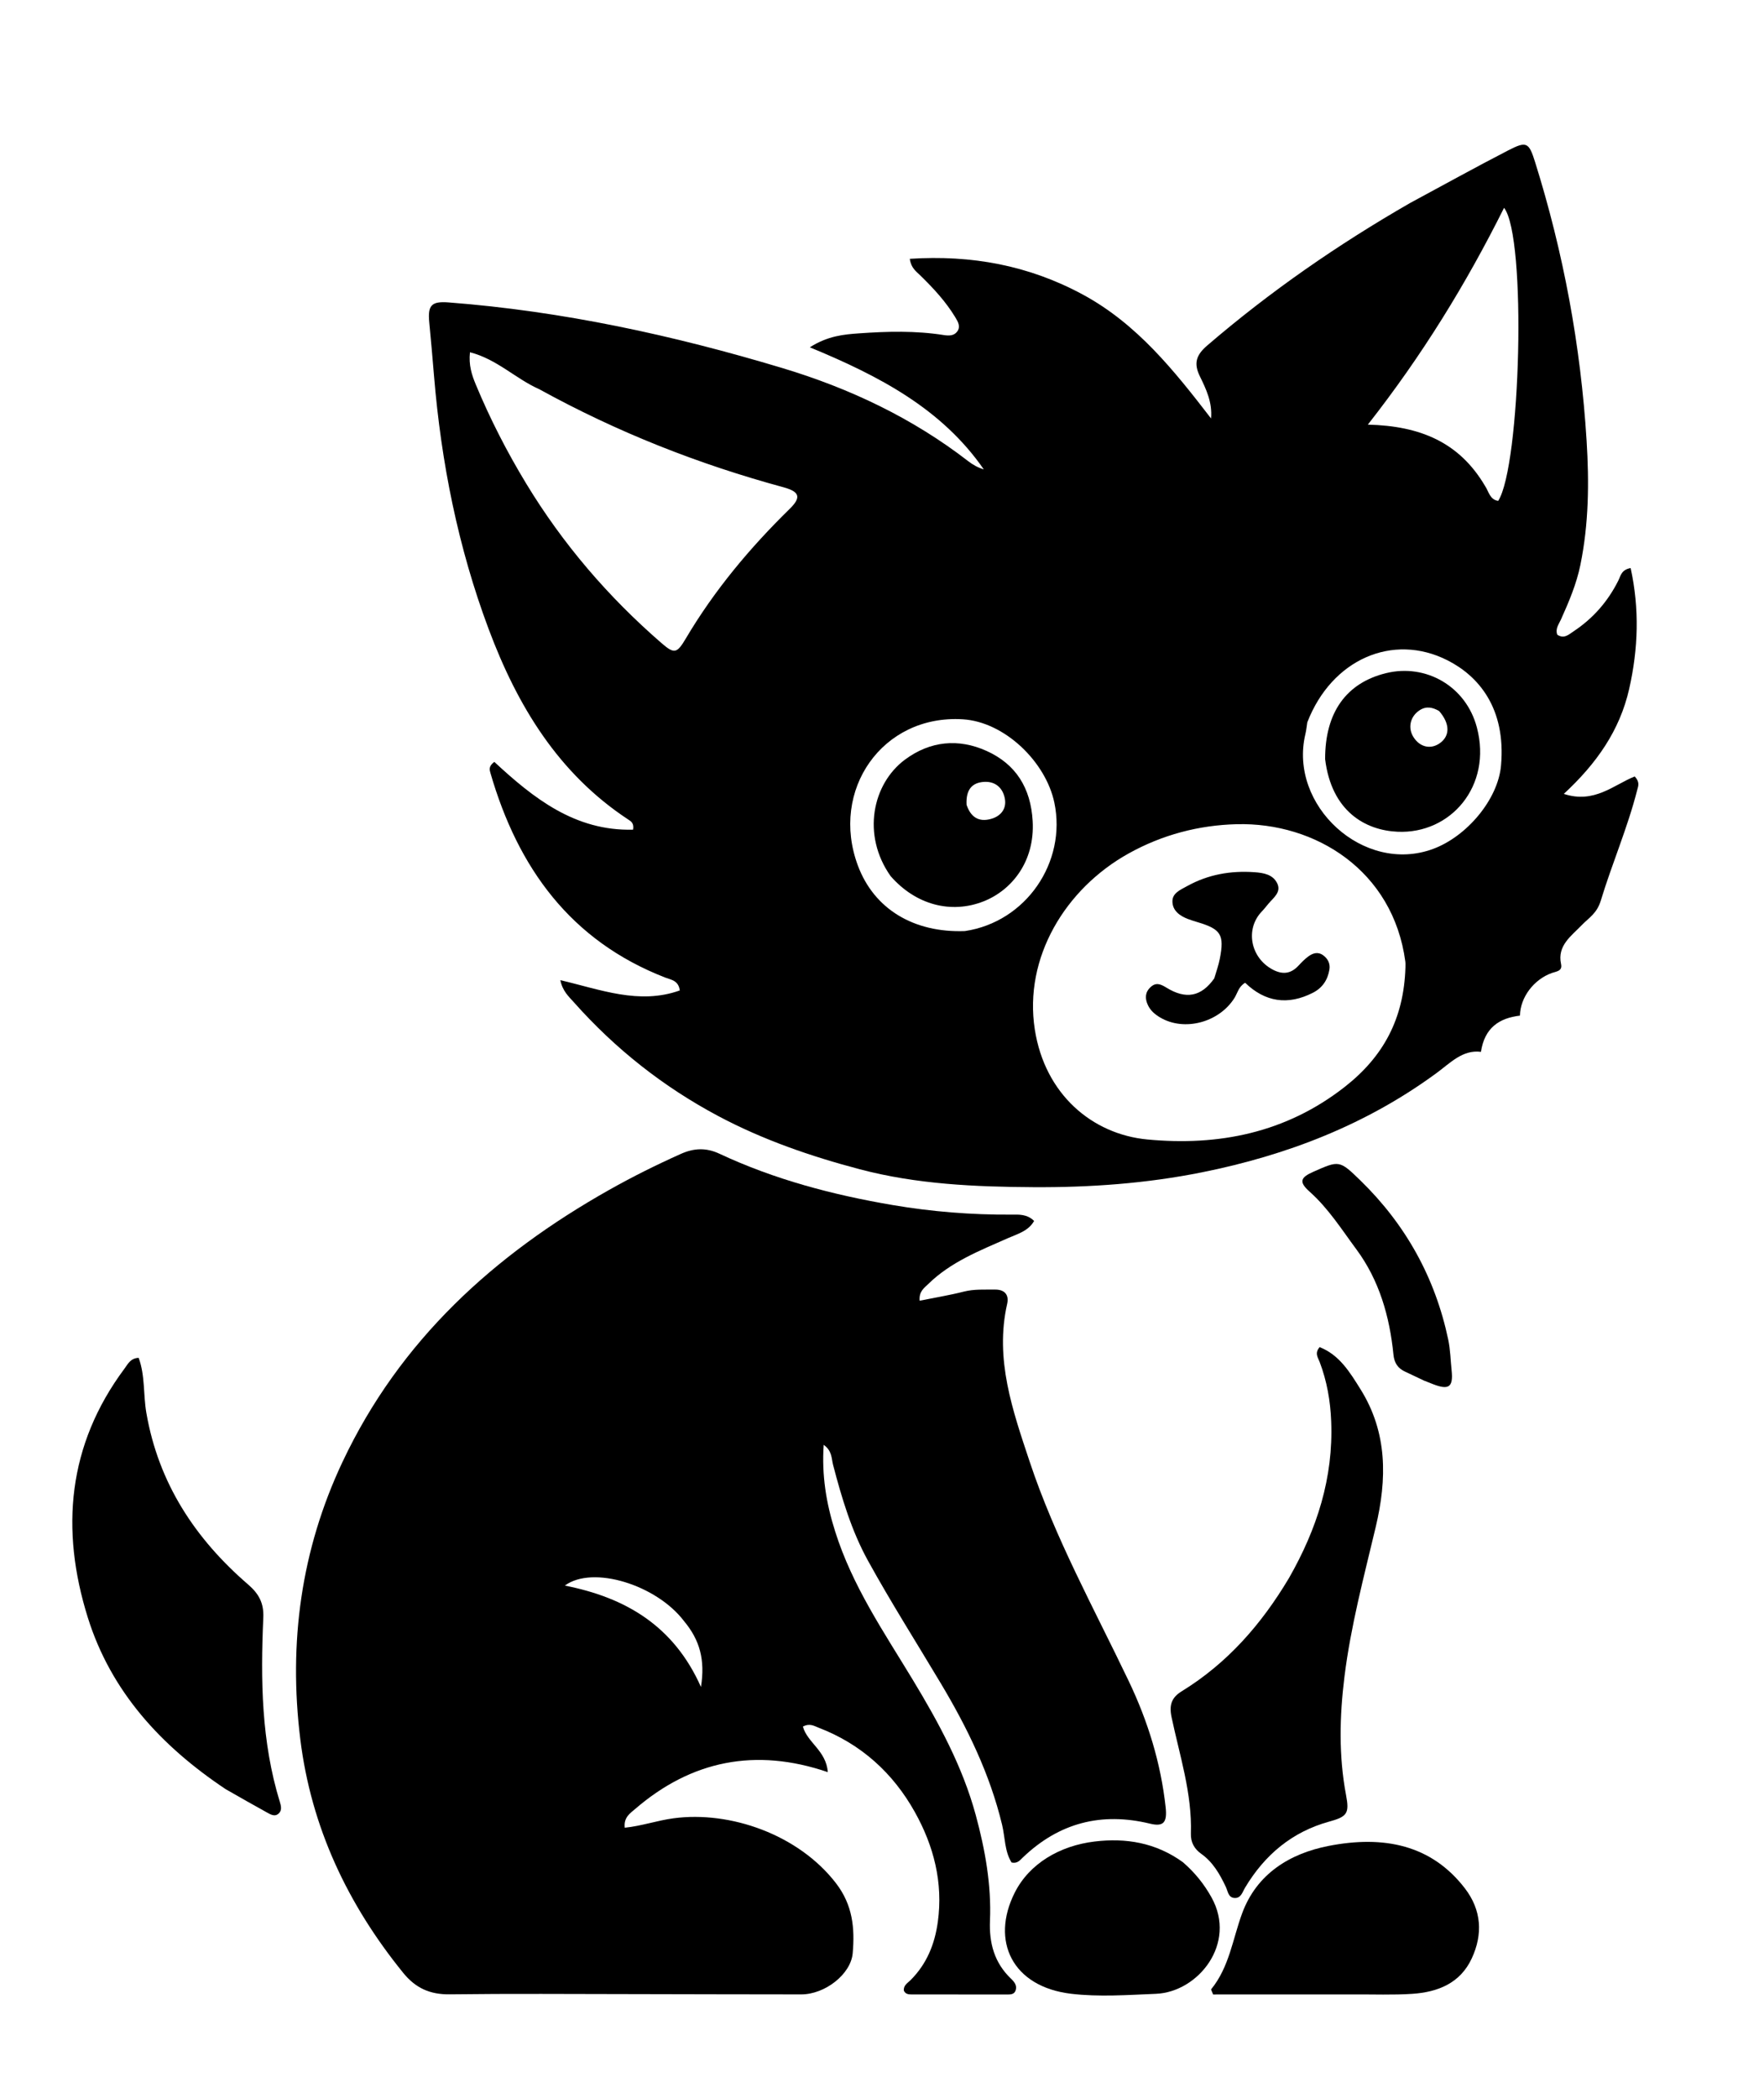
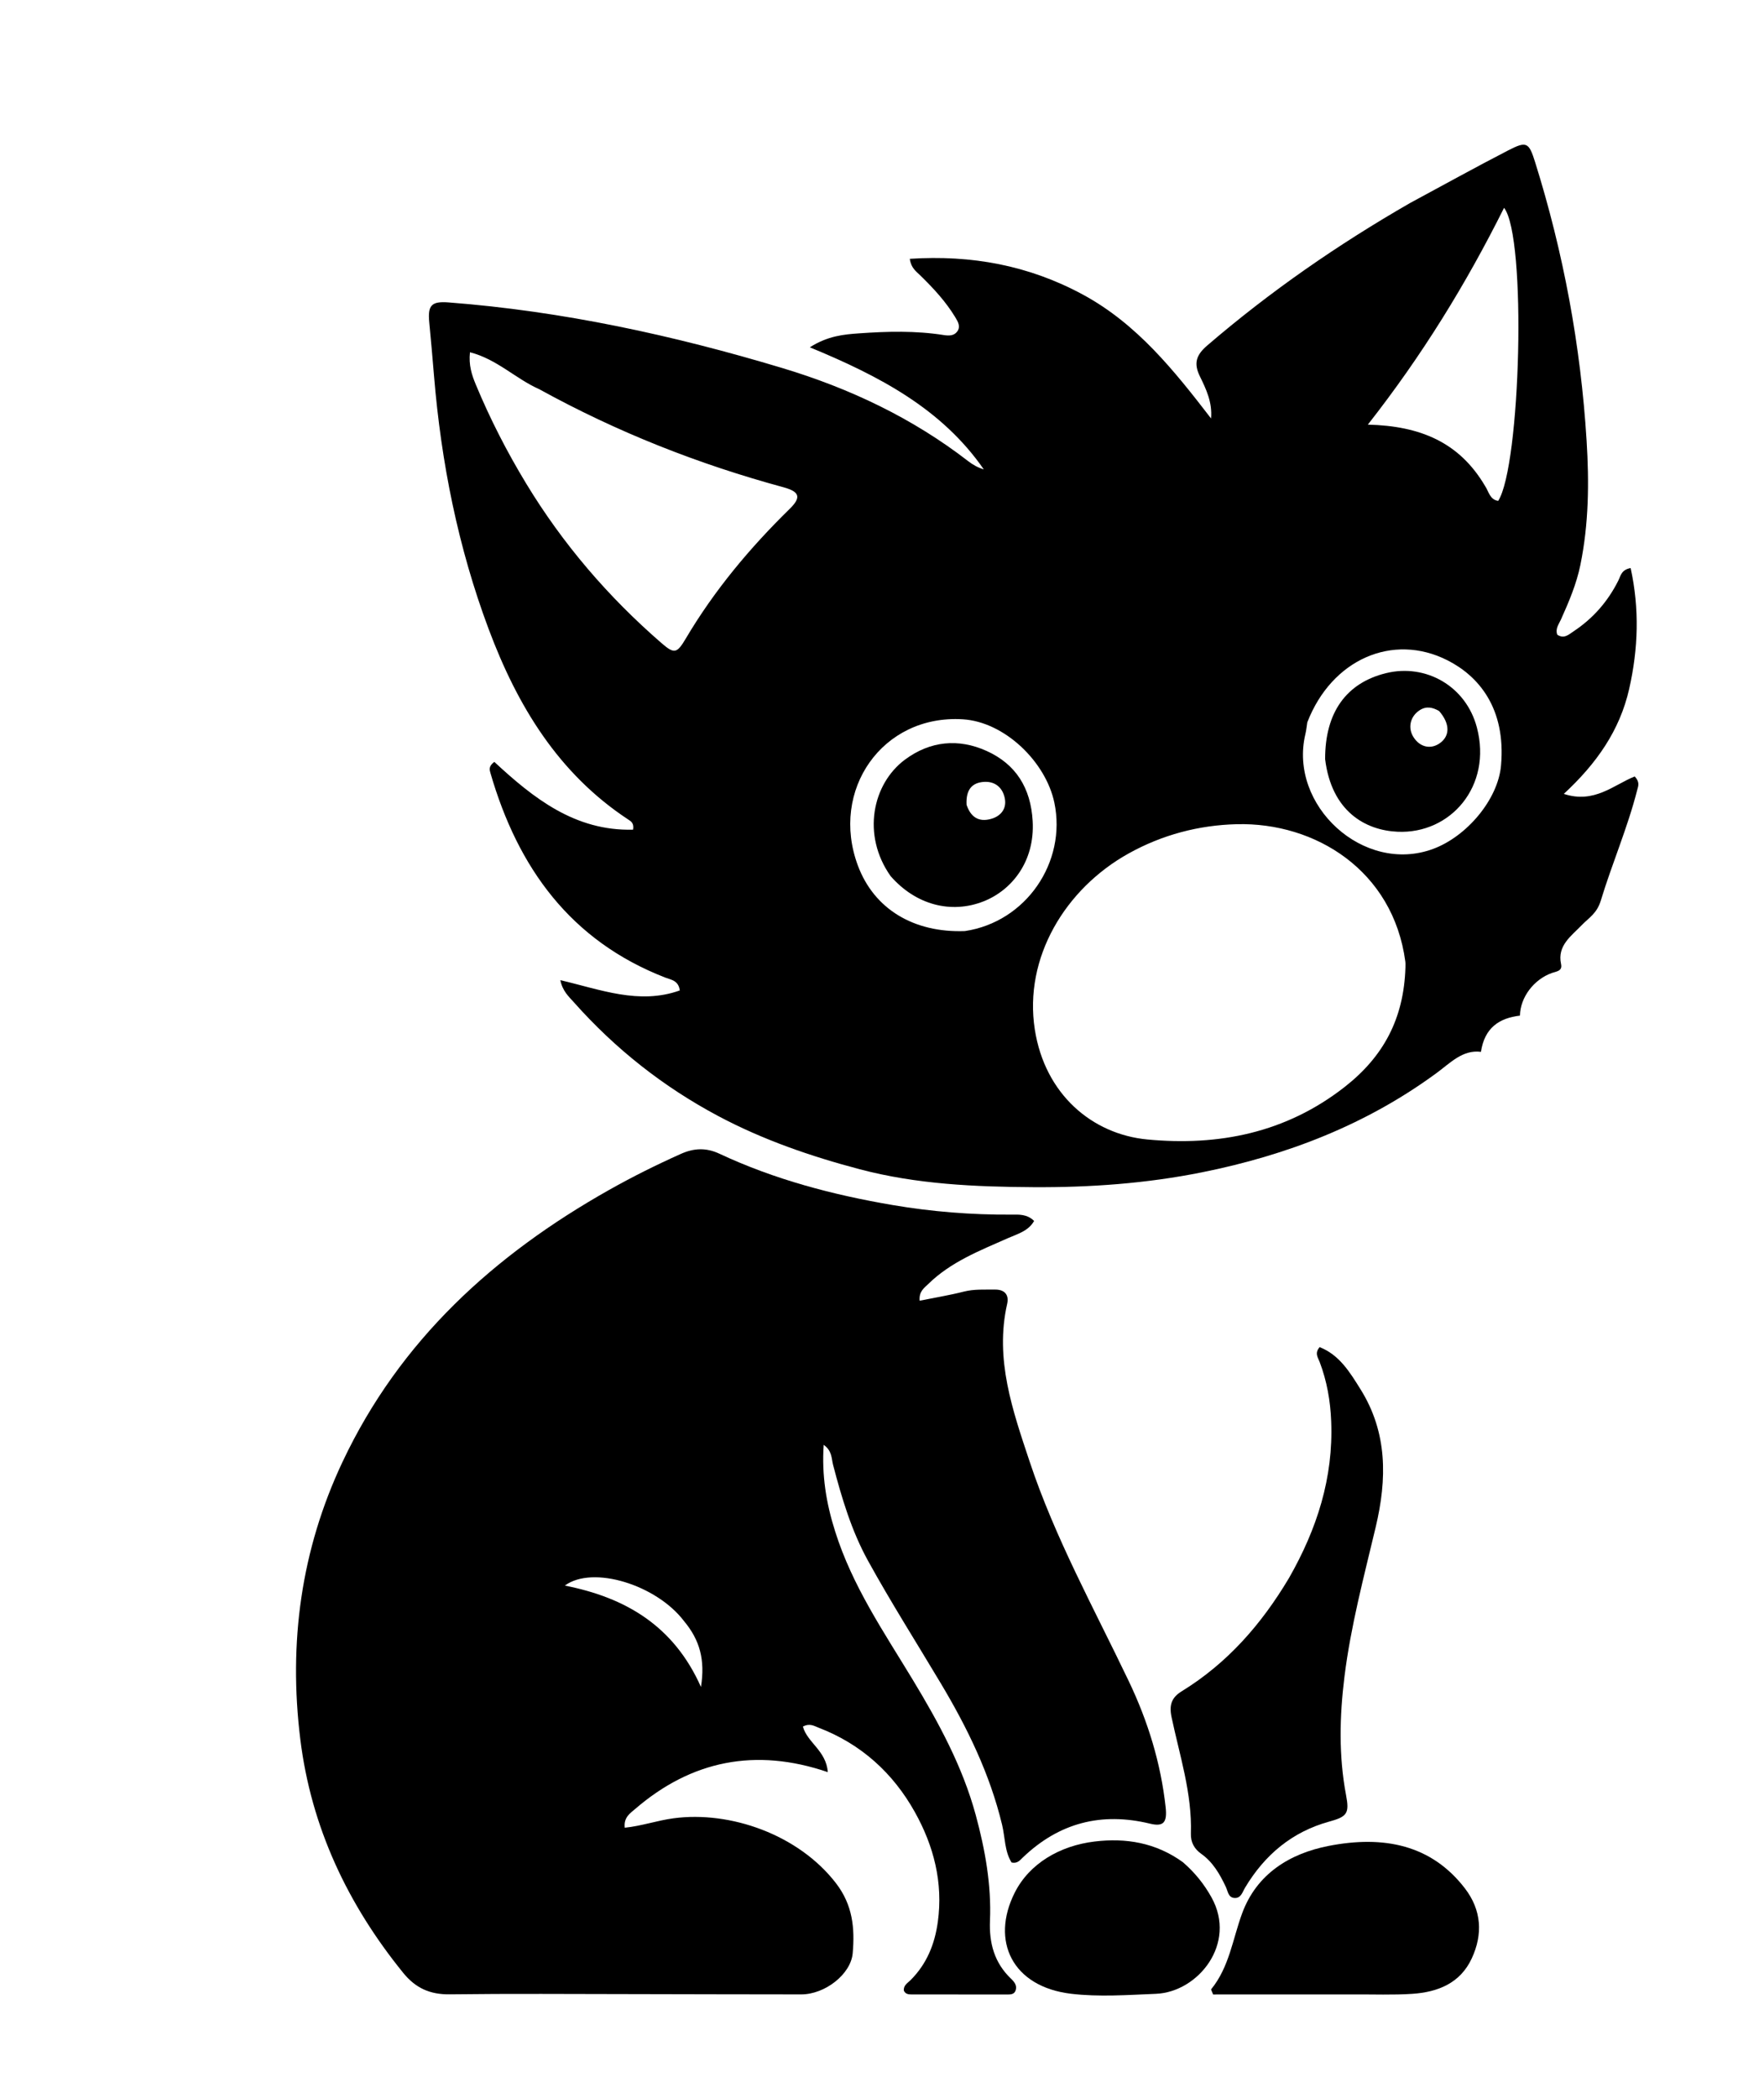
<svg xmlns="http://www.w3.org/2000/svg" version="1.1" id="Layer_1" x="0px" y="0px" width="100%" viewBox="0 0 592 704" enable-background="new 0 0 592 704" xml:space="preserve">
  <path fill="#000000" opacity="1" stroke="none" d=" M473.199,68.136   C484.371,62.118 495.151,56.14 506.102,50.492   C512.341,47.275 513.093,47.724 515.186,54.411   C524.72,84.869 530.485,115.981 532.465,147.888   C533.338,161.949 533.199,175.766 530.38,189.558   C529.067,195.978 526.529,201.937 523.865,207.865   C523.139,209.481 521.883,211.001 522.626,212.982   C524.908,214.519 526.51,212.897 528.082,211.858   C534.615,207.542 539.603,201.836 543.11,194.821   C543.887,193.268 544.105,191.185 547.243,190.618   C550.231,204.24 549.815,217.655 546.753,231.178   C543.597,245.114 535.807,256.229 524.817,266.396   C535.056,269.809 541.677,263.284 548.619,260.549   C550.417,262.501 549.78,263.784 549.458,265.052   C546.244,277.727 541.011,289.739 537.234,302.189   C535.897,306.598 533.211,307.944 530.663,310.613   C527.43,313.999 522.531,317.305 523.888,323.48   C524.421,325.902 522.343,325.951 520.809,326.497   C514.773,328.646 510.197,334.654 510.098,340.803   C503.174,341.618 498.218,344.871 497.008,352.961   C490.884,352.168 486.762,356.65 482.169,360.028   C458.533,377.413 431.902,387.662 403.343,393.393   C384.705,397.133 365.859,398.482 346.883,398.372   C327.249,398.259 307.685,397.41 288.566,392.365   C272.121,388.025 256.109,382.518 241.036,374.497   C222.6,364.688 206.484,351.952 192.618,336.354   C190.876,334.395 188.813,332.624 188.054,328.906   C201.474,332.032 214.454,337.24 228.136,332.355   C227.685,328.973 225.234,328.799 223.337,328.064   C191.454,315.709 173.813,291.178 164.602,259.433   C164.283,258.333 163.897,257.15 165.893,255.657   C178.954,267.775 192.964,278.937 212.474,278.404   C212.849,276.148 211.684,275.561 210.771,274.959   C187.294,259.479 173.606,236.746 164.023,211.174   C153.745,183.75 148.063,155.263 145.654,126.103   C145.16,120.136 144.641,114.17 144.064,108.211   C143.499,102.393 144.824,101.043 150.559,101.483   C188.728,104.411 225.865,112.477 262.463,123.477   C285.175,130.304 306.206,140.265 325.003,154.807   C326.521,155.982 328.22,156.923 330.159,157.506   C316.074,137.168 295.139,126.185 271.773,116.542   C277.853,112.691 283.194,112.22 288.3,111.859   C297.751,111.191 307.256,110.939 316.695,112.427   C318.383,112.693 320.157,112.755 321.267,111.211   C322.43,109.595 321.517,107.999 320.656,106.566   C317.454,101.238 313.259,96.729 308.839,92.412   C307.438,91.043 305.718,89.887 305.335,86.848   C325.982,85.501 345.225,89.024 363.363,98.826   C381.575,108.667 394.065,124.365 406.43,140.416   C406.906,135.032 404.78,130.569 402.672,126.262   C400.518,121.861 401.482,119.086 405.124,115.957   C426.173,97.87 448.85,82.141 473.199,68.136  M471.665,324.68   C471.657,324.014 471.719,323.338 471.631,322.682   C467.555,292.127 441.458,275.894 415.02,276.569   C402.286,276.895 390.062,280.117 378.787,286.38   C357.521,298.193 343.531,321.355 347.282,345.453   C350.67,367.224 366.561,380.608 385.018,382.359   C408.914,384.626 431.541,380.189 451.285,364.728   C464.276,354.554 471.117,341.889 471.665,324.68  M180.973,130.601   C173.083,127.119 166.766,120.517 157.724,118.209   C157.251,122.52 158.33,125.794 159.657,128.988   C164.448,140.522 170.109,151.584 176.603,162.289   C188.89,182.543 204.081,200.247 221.924,215.732   C226.294,219.525 227.156,219.337 230.172,214.241   C239.73,198.09 251.654,183.847 265.022,170.755   C268.931,166.927 268.436,165.004 262.912,163.502   C234.556,155.792 207.381,145.146 180.973,130.601  M498.418,163.125   C499.651,164.97 499.965,167.642 502.787,168.083   C510.319,156.494 512.429,79.561 504.765,69.737   C492.009,95.284 477.348,119.16 459.048,142.491   C476.587,142.919 489.738,148.354 498.418,163.125  M323.801,312.435   C344.398,309.379 358.01,289.257 353.844,269.354   C350.979,255.663 337.167,242.207 323.068,241.362   C296.083,239.746 278.481,265.181 287.907,290.457   C293.356,305.069 306.683,313.052 323.801,312.435  M438.735,242.383   C438.526,243.692 438.403,245.022 438.096,246.308   C432.373,270.226 457.597,293.52 480.972,284.856   C492.297,280.658 502.737,268.239 503.743,256.897   C505.46,237.543 496.112,226.794 485.734,221.553   C467.384,212.286 446.898,221.266 438.735,242.383  z" />
  <path fill="#000000" opacity="1" stroke="none" d=" M280.263,513.843   C286.048,532.229 296.656,547.672 306.277,563.588   C315.005,578.026 323.039,592.749 327.473,609.105   C330.605,620.656 332.733,632.453 332.237,644.505   C331.926,652.063 333.717,658.648 339.307,663.985   C340.388,665.017 341.42,666.253 340.835,667.937   C340.355,669.318 339.036,669.278 337.889,669.28   C327.223,669.295 316.558,669.286 305.893,669.256   C304.903,669.254 303.865,669.154 303.343,667.997   C303.123,666.219 304.604,665.437 305.616,664.423   C311.018,659.015 313.701,652.402 314.733,644.915   C316.556,631.691 313.352,619.399 307.035,608.077   C299.714,594.955 288.977,585.204 274.732,579.748   C273.286,579.194 271.759,578.141 269.457,579.376   C270.912,584.741 277.287,587.451 277.811,594.658   C253.607,586.399 232.067,590.72 213.132,607.047   C211.5,608.454 209.259,609.831 209.666,613.314   C215.278,612.743 220.572,610.877 226.051,610.146   C245.117,607.603 267.984,615.631 280.541,631.916   C286.202,639.256 286.897,647.042 286.167,655.421   C285.553,662.468 276.889,669.241 268.872,669.245   C250.041,669.252 231.21,669.166 212.379,669.145   C191.881,669.123 171.381,668.964 150.887,669.221   C144.297,669.304 139.456,667.117 135.332,662.034   C116.647,639.003 104.406,613.104 100.774,583.559   C96.809,551.305 100.991,520.152 114.946,490.56   C134.181,449.773 165.776,421.079 204.392,399.307   C212.226,394.891 220.277,390.875 228.501,387.201   C232.899,385.237 236.982,385.056 241.439,387.143   C259.945,395.81 279.554,400.967 299.601,404.372   C312.704,406.598 325.966,407.663 339.294,407.581   C341.906,407.565 344.67,407.341 347.047,409.706   C345.086,413.15 341.448,414.061 338.243,415.484   C328.805,419.672 319.125,423.419 311.555,430.836   C310.18,432.183 308.362,433.313 308.634,436.464   C313.676,435.448 318.63,434.641 323.476,433.409   C326.958,432.524 330.419,432.781 333.902,432.732   C337.146,432.685 338.691,434.493 338.009,437.497   C333.78,456.118 339.86,473.34 345.543,490.434   C354.075,516.101 367.186,539.791 378.803,564.105   C385.258,577.615 389.56,591.6 391.193,606.446   C391.752,611.53 390.495,613.052 385.965,611.952   C369.598,607.976 355.368,611.678 343.208,623.354   C342.284,624.242 341.415,625.42 339.491,624.989   C337.13,621.245 337.325,616.585 336.305,612.338   C332.218,595.314 324.681,579.858 315.786,564.957   C307.596,551.236 299.026,537.726 291.311,523.743   C285.776,513.711 282.478,502.661 279.582,491.554   C279.026,489.422 279.295,486.869 276.434,484.83   C275.75,495.02 277.245,504.317 280.263,513.843  M229.547,543.964   C220.367,531.861 198.961,525.137 189.562,532.059   C209.962,536.079 226.112,545.556 235.243,566.08   C236.686,556.954 234.86,550.335 229.547,543.964  z" />
  <path fill="#000000" opacity="1" stroke="none" d=" M432.566,529.562   C442,513.053 447.493,495.874 446.751,476.99   C446.481,470.119 445.326,463.464 442.882,457.035   C442.313,455.538 441.099,454.073 442.87,452.043   C449.529,454.65 453.058,460.537 456.582,466.173   C465.672,480.708 465.518,496.289 461.688,512.421   C457.736,529.063 453.311,545.635 451.2,562.655   C449.557,575.898 449.239,589.182 451.741,602.388   C452.884,608.42 452.156,609.591 446.196,611.221   C433.672,614.645 424.475,622.371 417.873,633.38   C416.953,634.914 416.487,637.099 414.188,636.878   C412.179,636.685 412.082,634.618 411.383,633.147   C409.372,628.915 407.093,624.88 403.127,622.064   C400.834,620.436 399.566,618.22 399.663,615.258   C400.103,601.82 395.895,589.105 393.172,576.195   C392.254,571.841 393.39,569.493 396.655,567.482   C411.891,558.101 423.303,545.101 432.566,529.562  z" />
-   <path fill="#000000" opacity="1" stroke="none" d=" M75.708,600.359   C54.025,585.886 37.232,567.606 29.466,542.781   C20.232,513.259 22.685,484.895 41.762,459.278   C42.901,457.749 43.782,455.745 46.537,455.637   C48.726,461.584 48.058,467.976 49.114,474.093   C53.192,497.706 65.516,516.38 83.305,531.729   C86.955,534.878 88.579,538.04 88.364,542.836   C87.431,563.68 87.701,584.45 93.922,604.67   C94.312,605.939 94.673,607.41 93.613,608.465   C92.257,609.814 90.777,608.85 89.503,608.15   C84.98,605.666 80.504,603.096 75.708,600.359  z" />
  <path fill="#000000" opacity="1" stroke="none" d=" M454.001,669.259   C437.931,669.268 422.36,669.268 407.126,669.268   C406.68,668.101 406.372,667.64 406.474,667.515   C412.55,660.079 413.687,650.669 416.859,642.051   C421.764,628.725 432.907,621.977 445.769,619.442   C464.435,615.764 480.4,619.079 491.607,633.64   C497.201,640.908 497.715,649.008 493.915,657.182   C490.034,665.53 482.491,668.481 473.964,669.054   C467.501,669.488 460.991,669.21 454.001,669.259  z" />
  <path fill="#000000" opacity="1" stroke="none" d=" M396.989,624.888   C401.066,628.435 404.119,632.255 406.595,636.715   C415.19,652.204 402.082,668.472 387.934,669.047   C378.453,669.433 368.833,670.143 359.475,669.031   C339.677,666.678 332.428,651.282 340.522,635.142   C345.473,625.269 355.76,619.339 367.337,617.941   C377.807,616.676 387.869,618.298 396.989,624.888  z" />
-   <path fill="#000000" opacity="1" stroke="none" d=" M477.857,463.259   C475.55,462.193 473.621,461.208 471.649,460.32   C469.137,459.188 467.926,457.395 467.643,454.555   C466.371,441.786 462.886,429.612 455.202,419.233   C450.287,412.595 445.831,405.517 439.536,399.906   C435.864,396.633 436.335,395.154 440.791,393.186   C449.417,389.375 449.518,389.272 456.54,396.107   C471.749,410.91 481.64,428.722 486.025,449.505   C486.742,452.902 486.806,456.437 487.17,459.908   C487.746,465.416 486.251,466.529 481,464.499   C480.068,464.139 479.144,463.756 477.857,463.259  z" />
-   <path fill="#000000" opacity="1" stroke="none" d=" M407.507,328.311   C408.236,325.879 408.957,323.831 409.37,321.722   C410.943,313.691 409.77,311.803 402.021,309.478   C400.91,309.145 399.801,308.799 398.715,308.393   C395.889,307.337 393.444,305.526 393.468,302.406   C393.488,299.666 396.122,298.603 398.38,297.352   C405.462,293.429 412.978,292.121 420.968,292.675   C424.113,292.894 427.189,293.45 428.631,296.407   C430.076,299.373 427.388,301.224 425.721,303.215   C424.974,304.107 424.261,305.032 423.458,305.87   C417.763,311.813 419.679,321.514 427.239,325.419   C430.517,327.112 433.258,326.744 435.761,324.047   C436.774,322.956 437.832,321.873 439.018,320.985   C440.557,319.833 442.293,319.258 444.074,320.568   C445.679,321.748 446.474,323.403 446.152,325.353   C445.579,328.814 443.814,331.501 440.597,333.139   C432.21,337.41 424.562,336.255 417.872,329.783   C415.653,331.084 415.325,333.213 414.309,334.842   C409.153,343.108 397.44,346.225 389.344,341.427   C387.585,340.384 386.082,339.112 385.216,337.229   C384.227,335.078 384.249,333.023 386.085,331.283   C387.879,329.583 389.436,330.168 391.398,331.382   C397.99,335.461 403.143,334.475 407.507,328.311  z" />
  <path fill="#000000" opacity="1" stroke="none" d=" M298.886,293.983   C289.17,280.259 292.723,263.047 303.737,254.881   C312.184,248.617 321.679,247.74 331.077,251.974   C340.928,256.413 345.929,264.41 346.564,275.523   C347.34,289.086 339.552,298.71 330.124,302.445   C319.211,306.769 307.305,303.644 298.886,293.983  M324.38,270.049   C325.736,274.104 328.39,276.011 332.678,274.769   C335.94,273.824 337.809,271.363 337.248,268.097   C336.638,264.536 334.174,262.144 330.282,262.367   C326.109,262.607 324.122,265.099 324.38,270.049  z" />
  <path fill="#000000" opacity="1" stroke="none" d=" M444.714,254.752   C444.675,239.051 451.822,229.141 465.195,225.873   C478.439,222.636 491.971,230.165 495.648,244.129   C500.82,263.767 486.849,279.878 469.066,279.104   C458.246,278.633 446.873,272.308 444.714,254.752  M482.961,238.583   C480.832,237.374 478.714,236.847 476.439,238.323   C473.265,240.384 472.36,244.235 474.396,247.397   C476.587,250.801 480.257,251.576 483.34,249.288   C486.588,246.877 486.686,242.877 482.961,238.583  z" />
</svg>